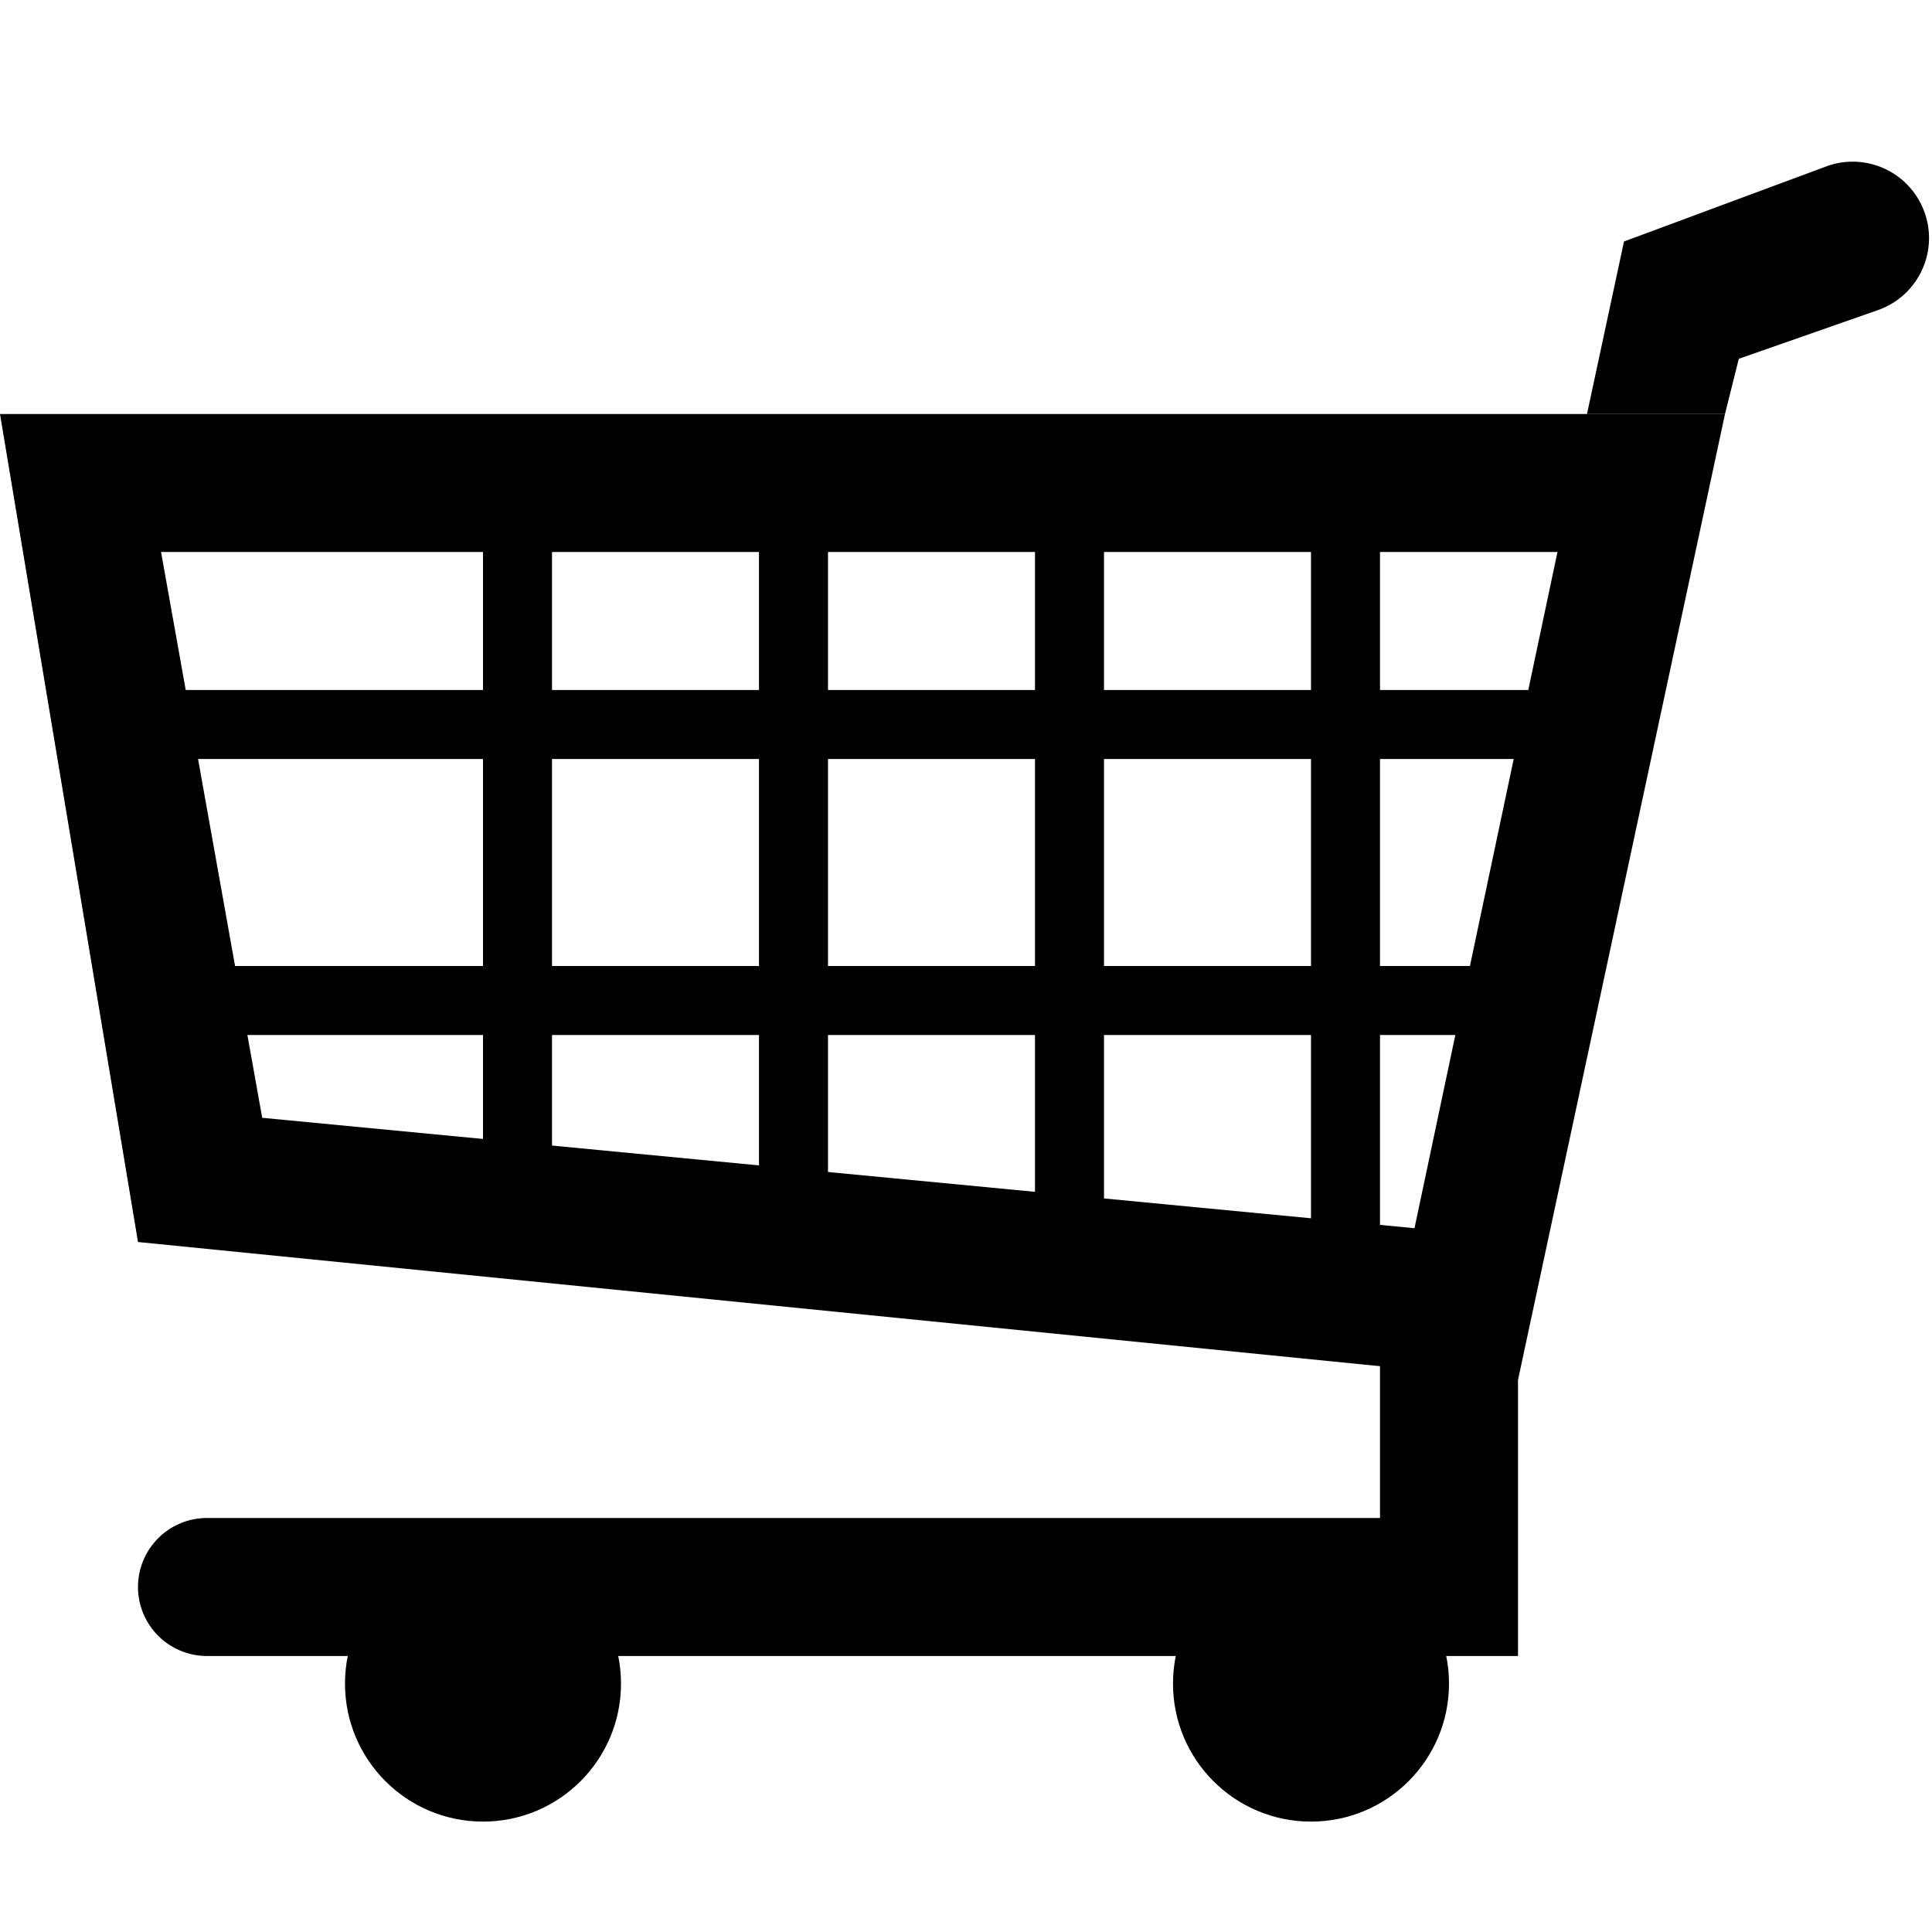
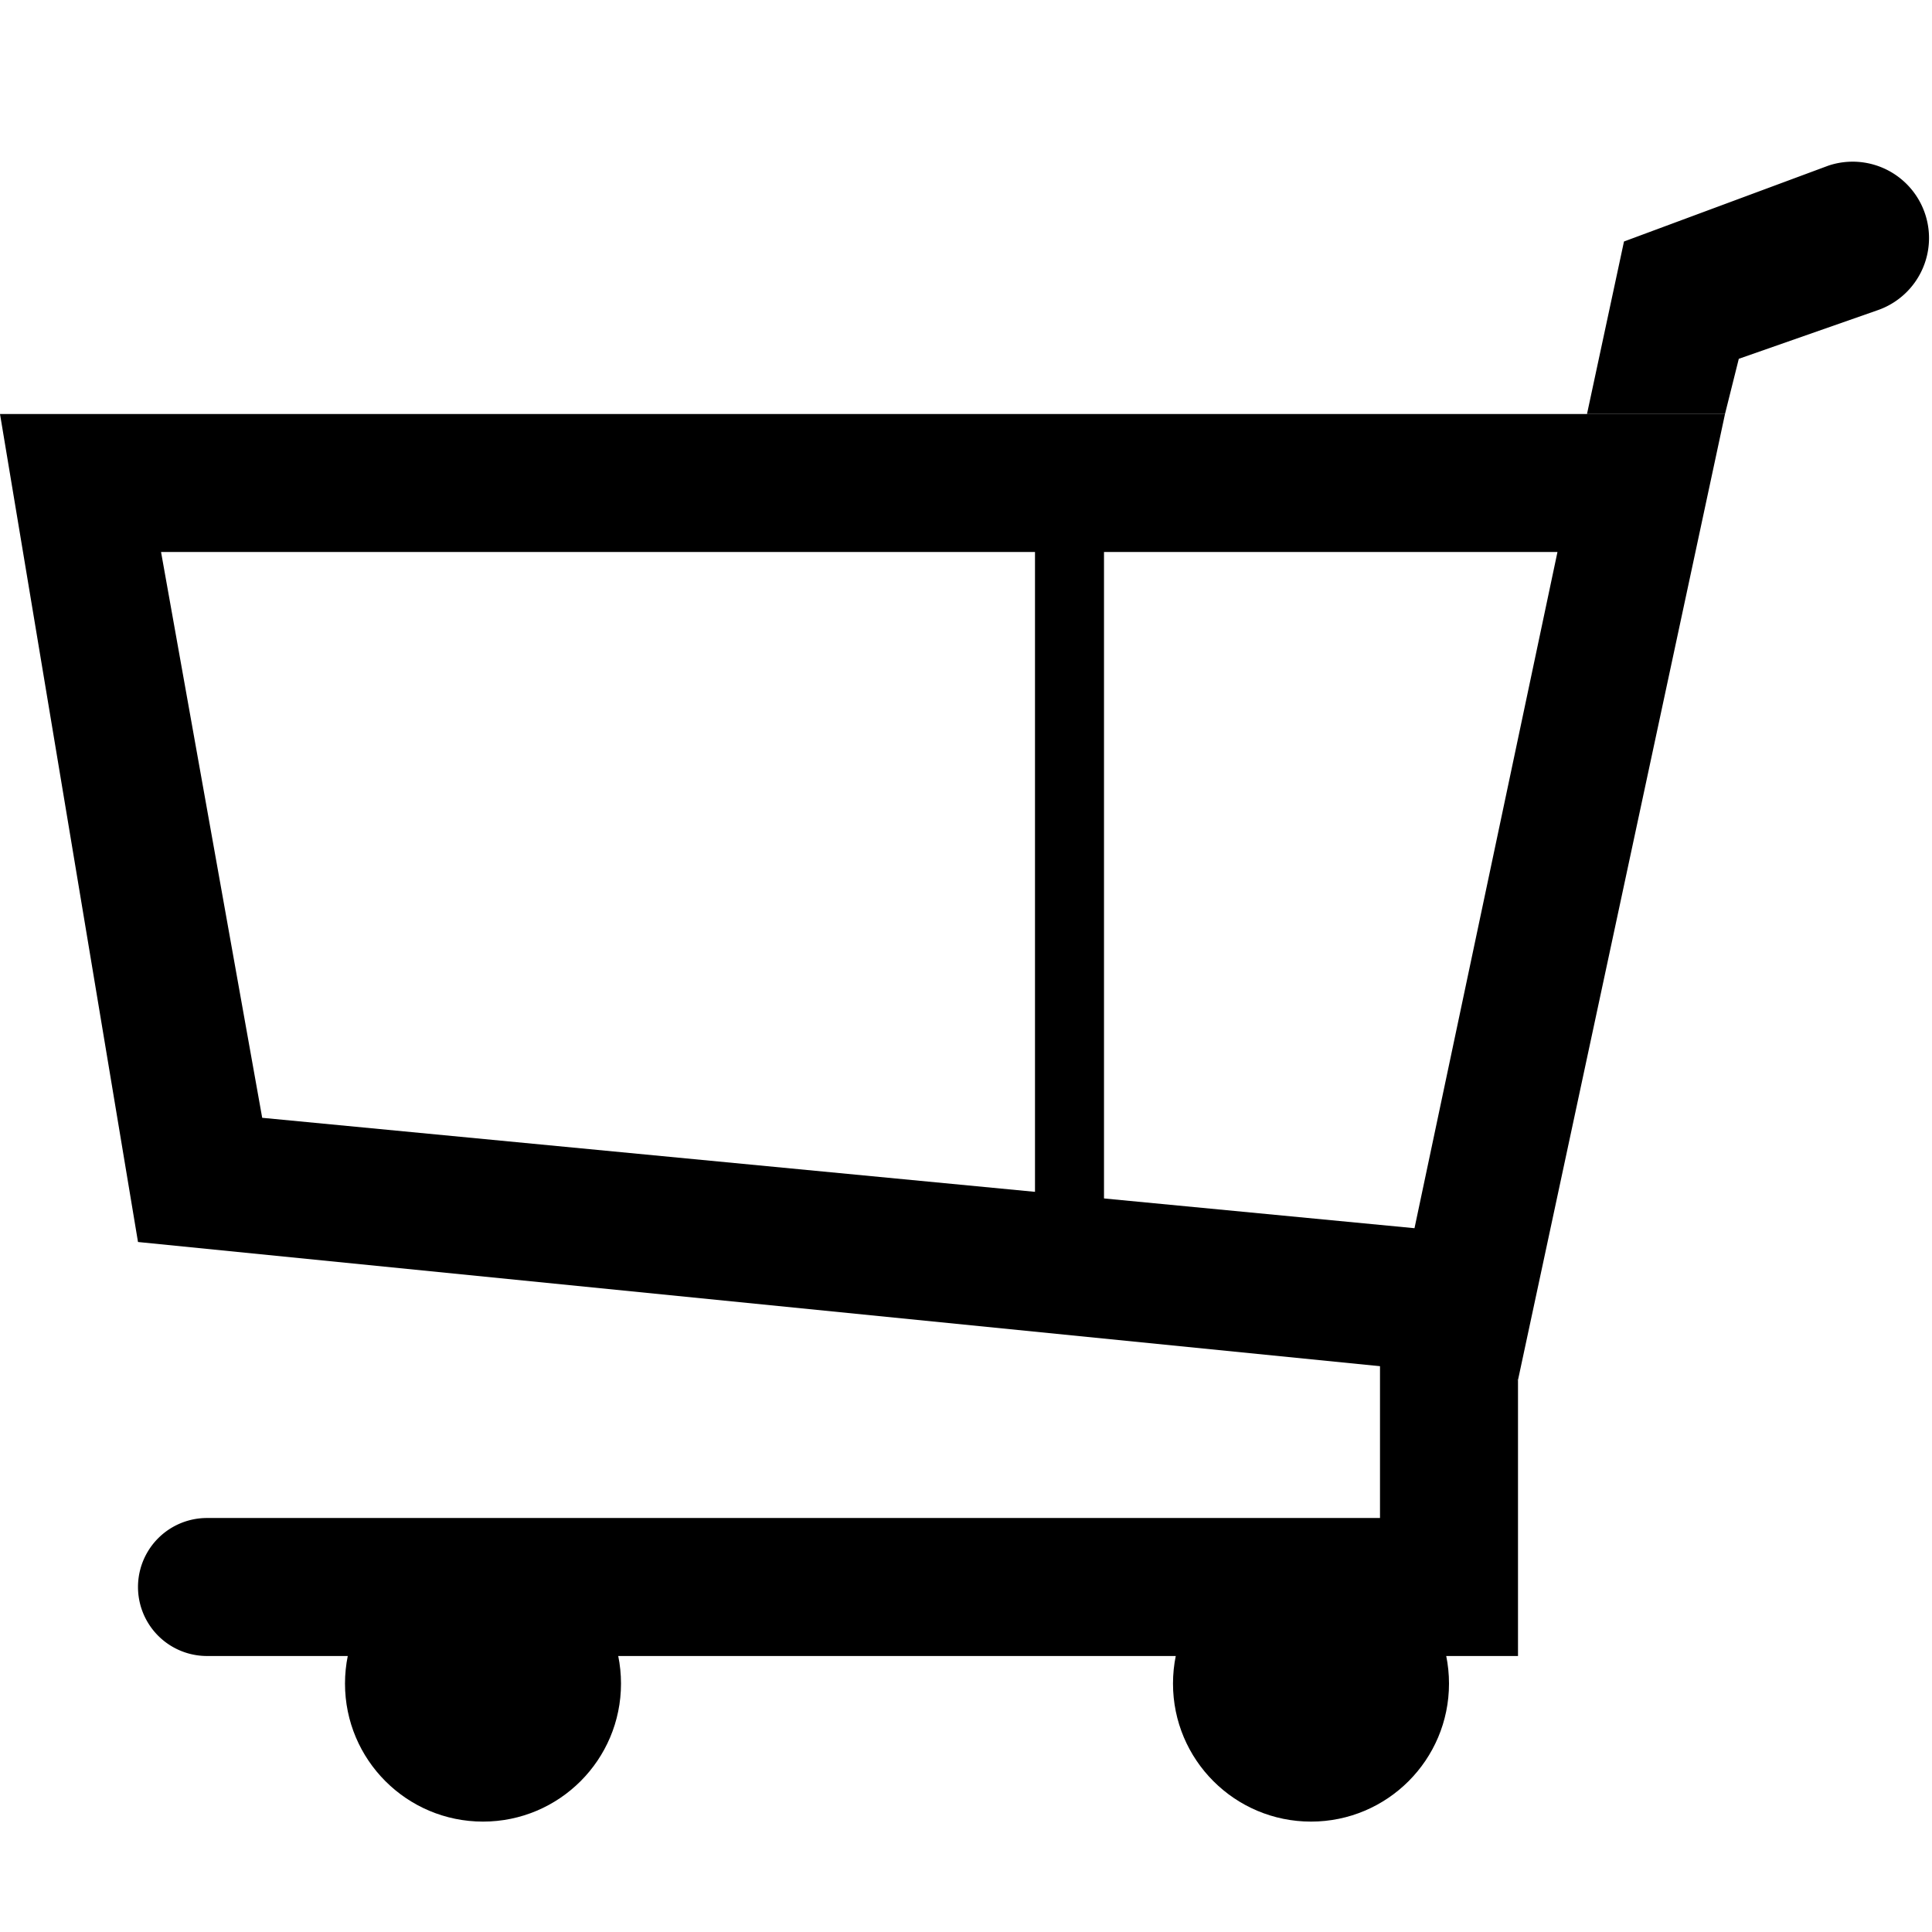
<svg xmlns="http://www.w3.org/2000/svg" version="1.1" id="svg2" viewBox="0 0 14 14" height="14" width="14">
  <defs id="defs28" />
  <rect width="14" height="14" x="0" y="0" id="canvas" style="fill:none;stroke:none;visibility:hidden" />
  <g transform="translate(0,1)" id="vbars">
-     <rect id="rect5" height="5" width="0.5" y="2.5" x="3.5" />
-     <rect id="rect7" height="5.5" width="0.5" y="2.5" x="5.5" />
    <rect id="rect9" height="6" width="0.5" y="2.5" x="7.5" />
-     <rect id="rect11" height="6" width="0.5" y="2.5" x="9.5" />
  </g>
  <g transform="translate(0,1)" id="hbars">
-     <rect id="rect14" height="0.5" width="10.5" y="4" x="1" />
-     <rect id="rect16" height="0.5" width="10.5" y="6" x="1" />
-   </g>
+     </g>
  <g transform="translate(0,1)" id="wheels">
    <circle id="circle19" r="1" cy="11.2" cx="9.5" />
    <circle id="circle21" r="1" cy="11.2" cx="3.5" />
  </g>
  <path d="m 11,10 0,2 -9.5,0 a 0.5,0.5 0 1 1 0,-1 l 8.5,0 0,-1.5 z" id="base" />
  <path d="M 11.5,3 11.768,1.75 13.25,1.2 A 0.553,0.553 0 1 1 13.6,2.25 L 12.6,2.6 12.5,3" id="handle" />
  <path style="fill-rule:evenodd" d="M 0,3 12.5,3 11,10 1,9 M 1.167,4 11.286,4 10.25,8.9 1.9,8.1 Z" id="body" />
</svg>